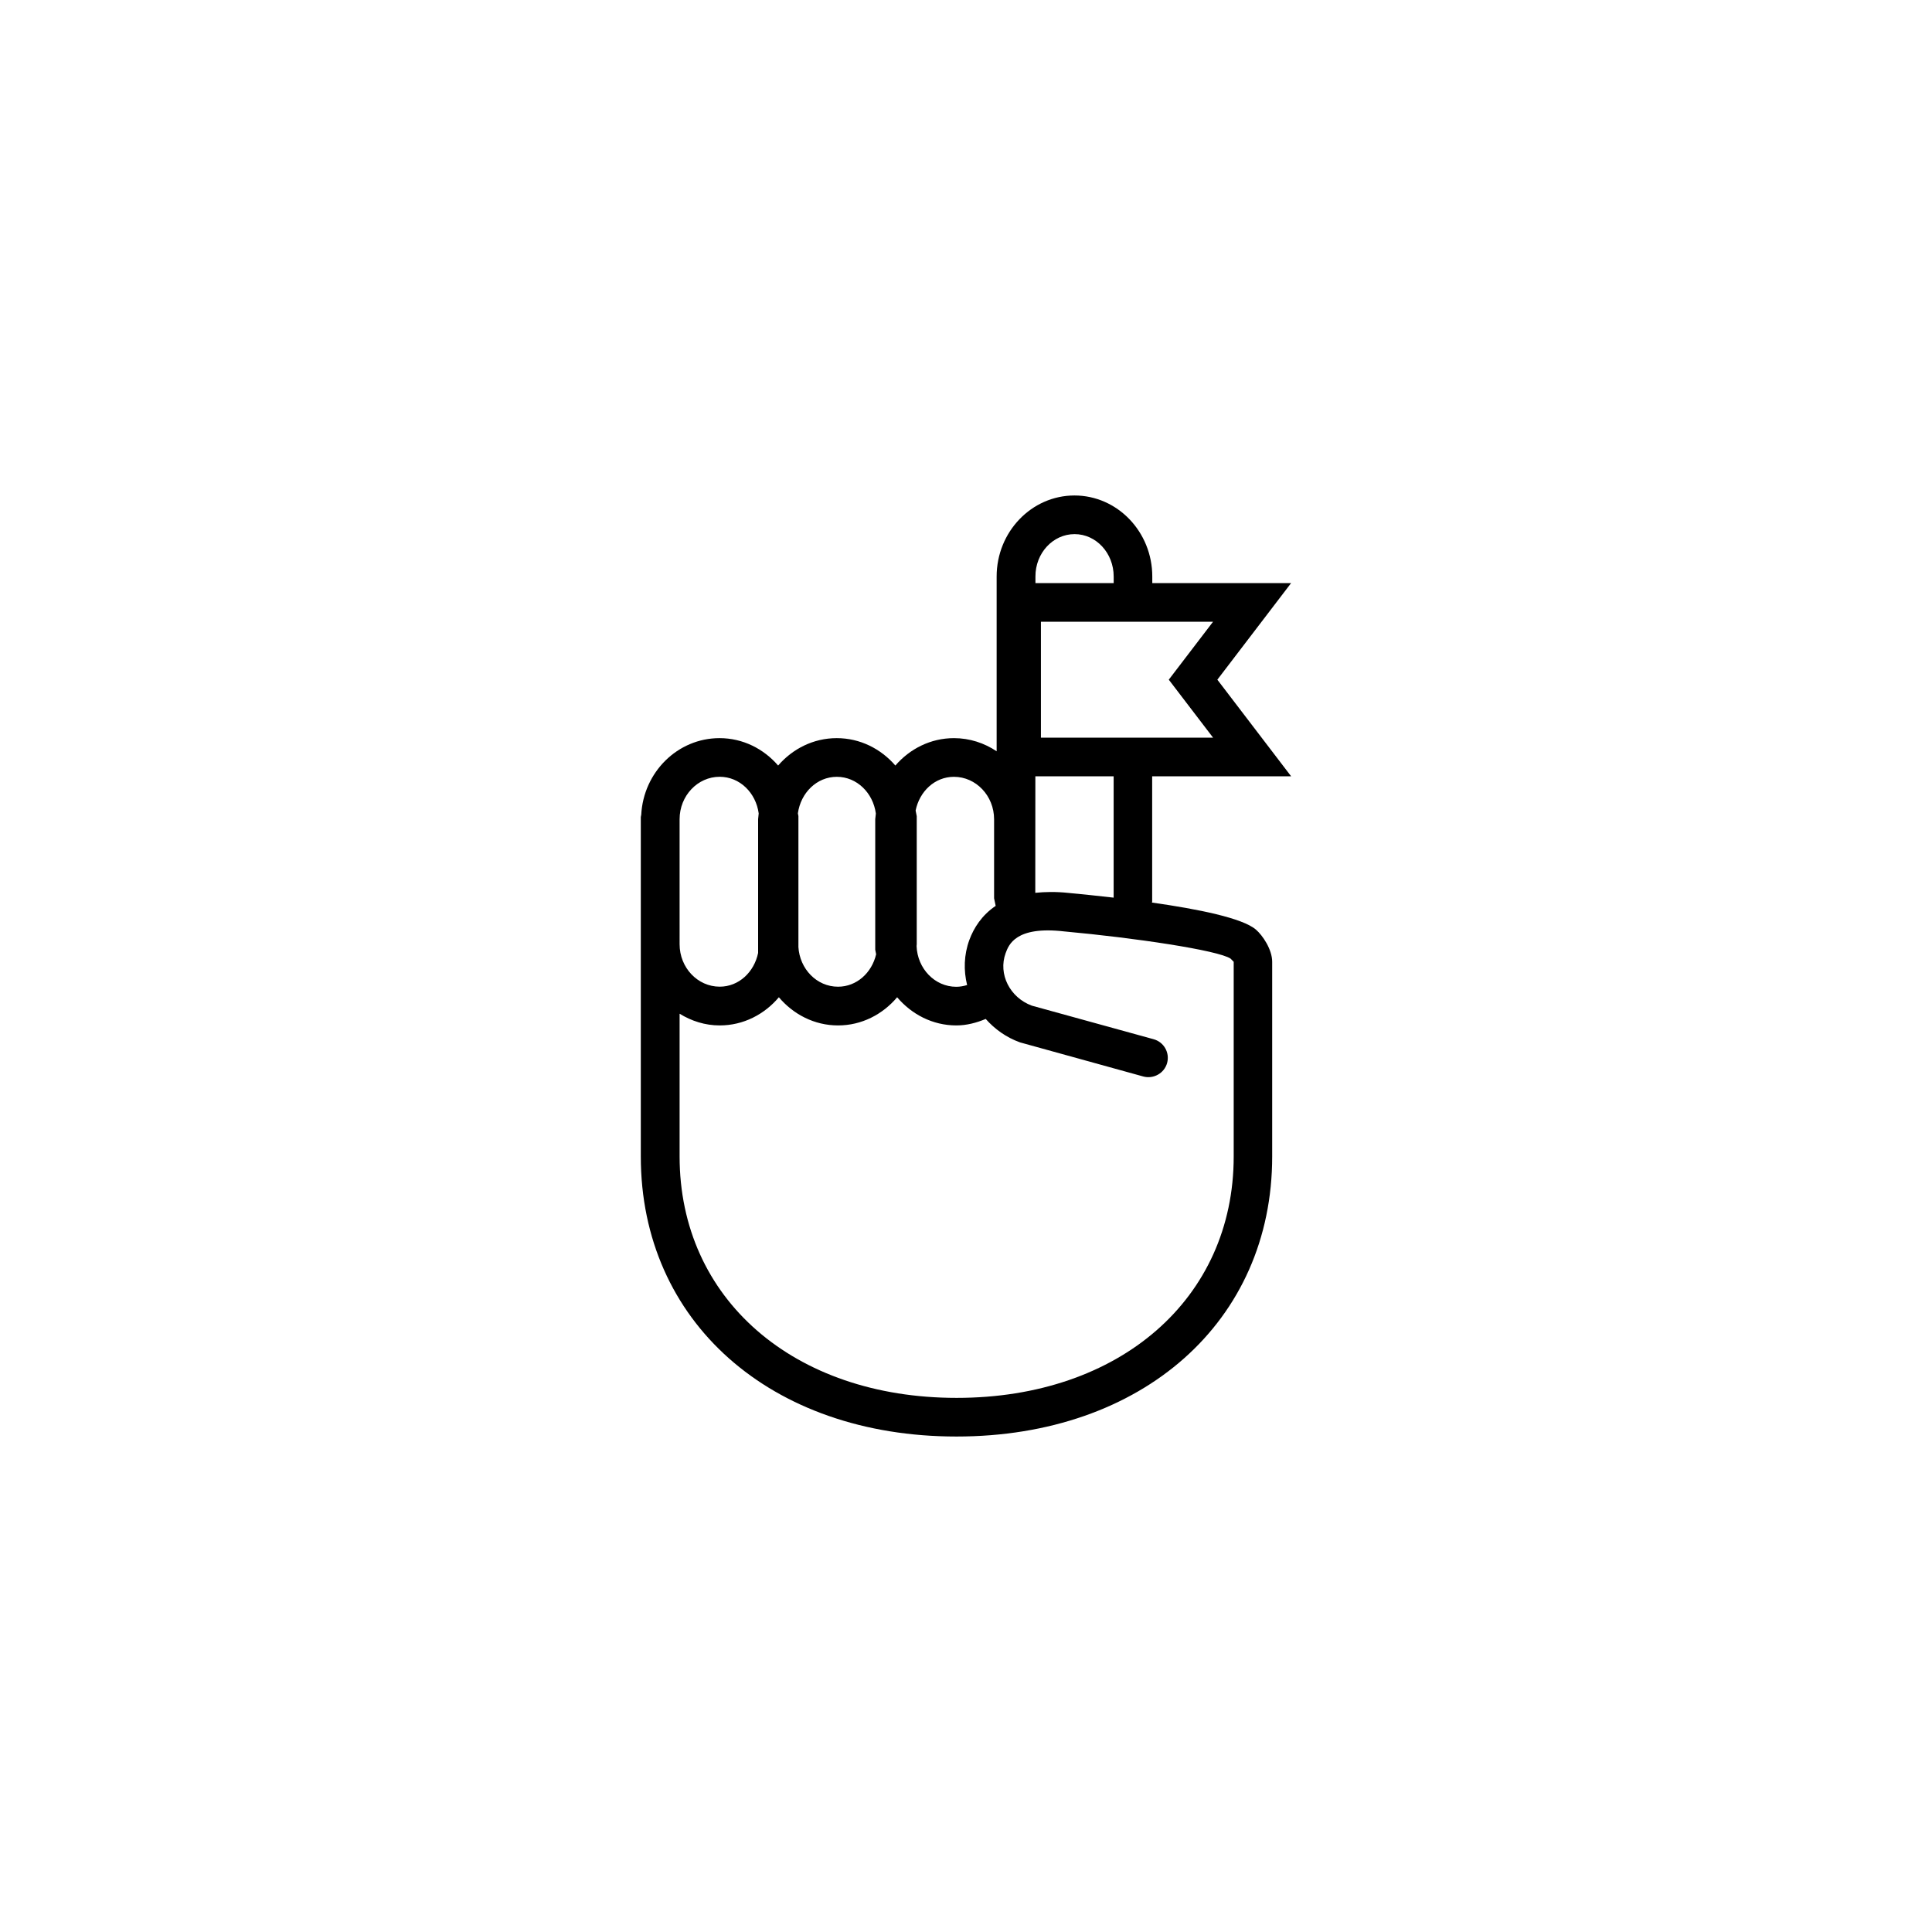
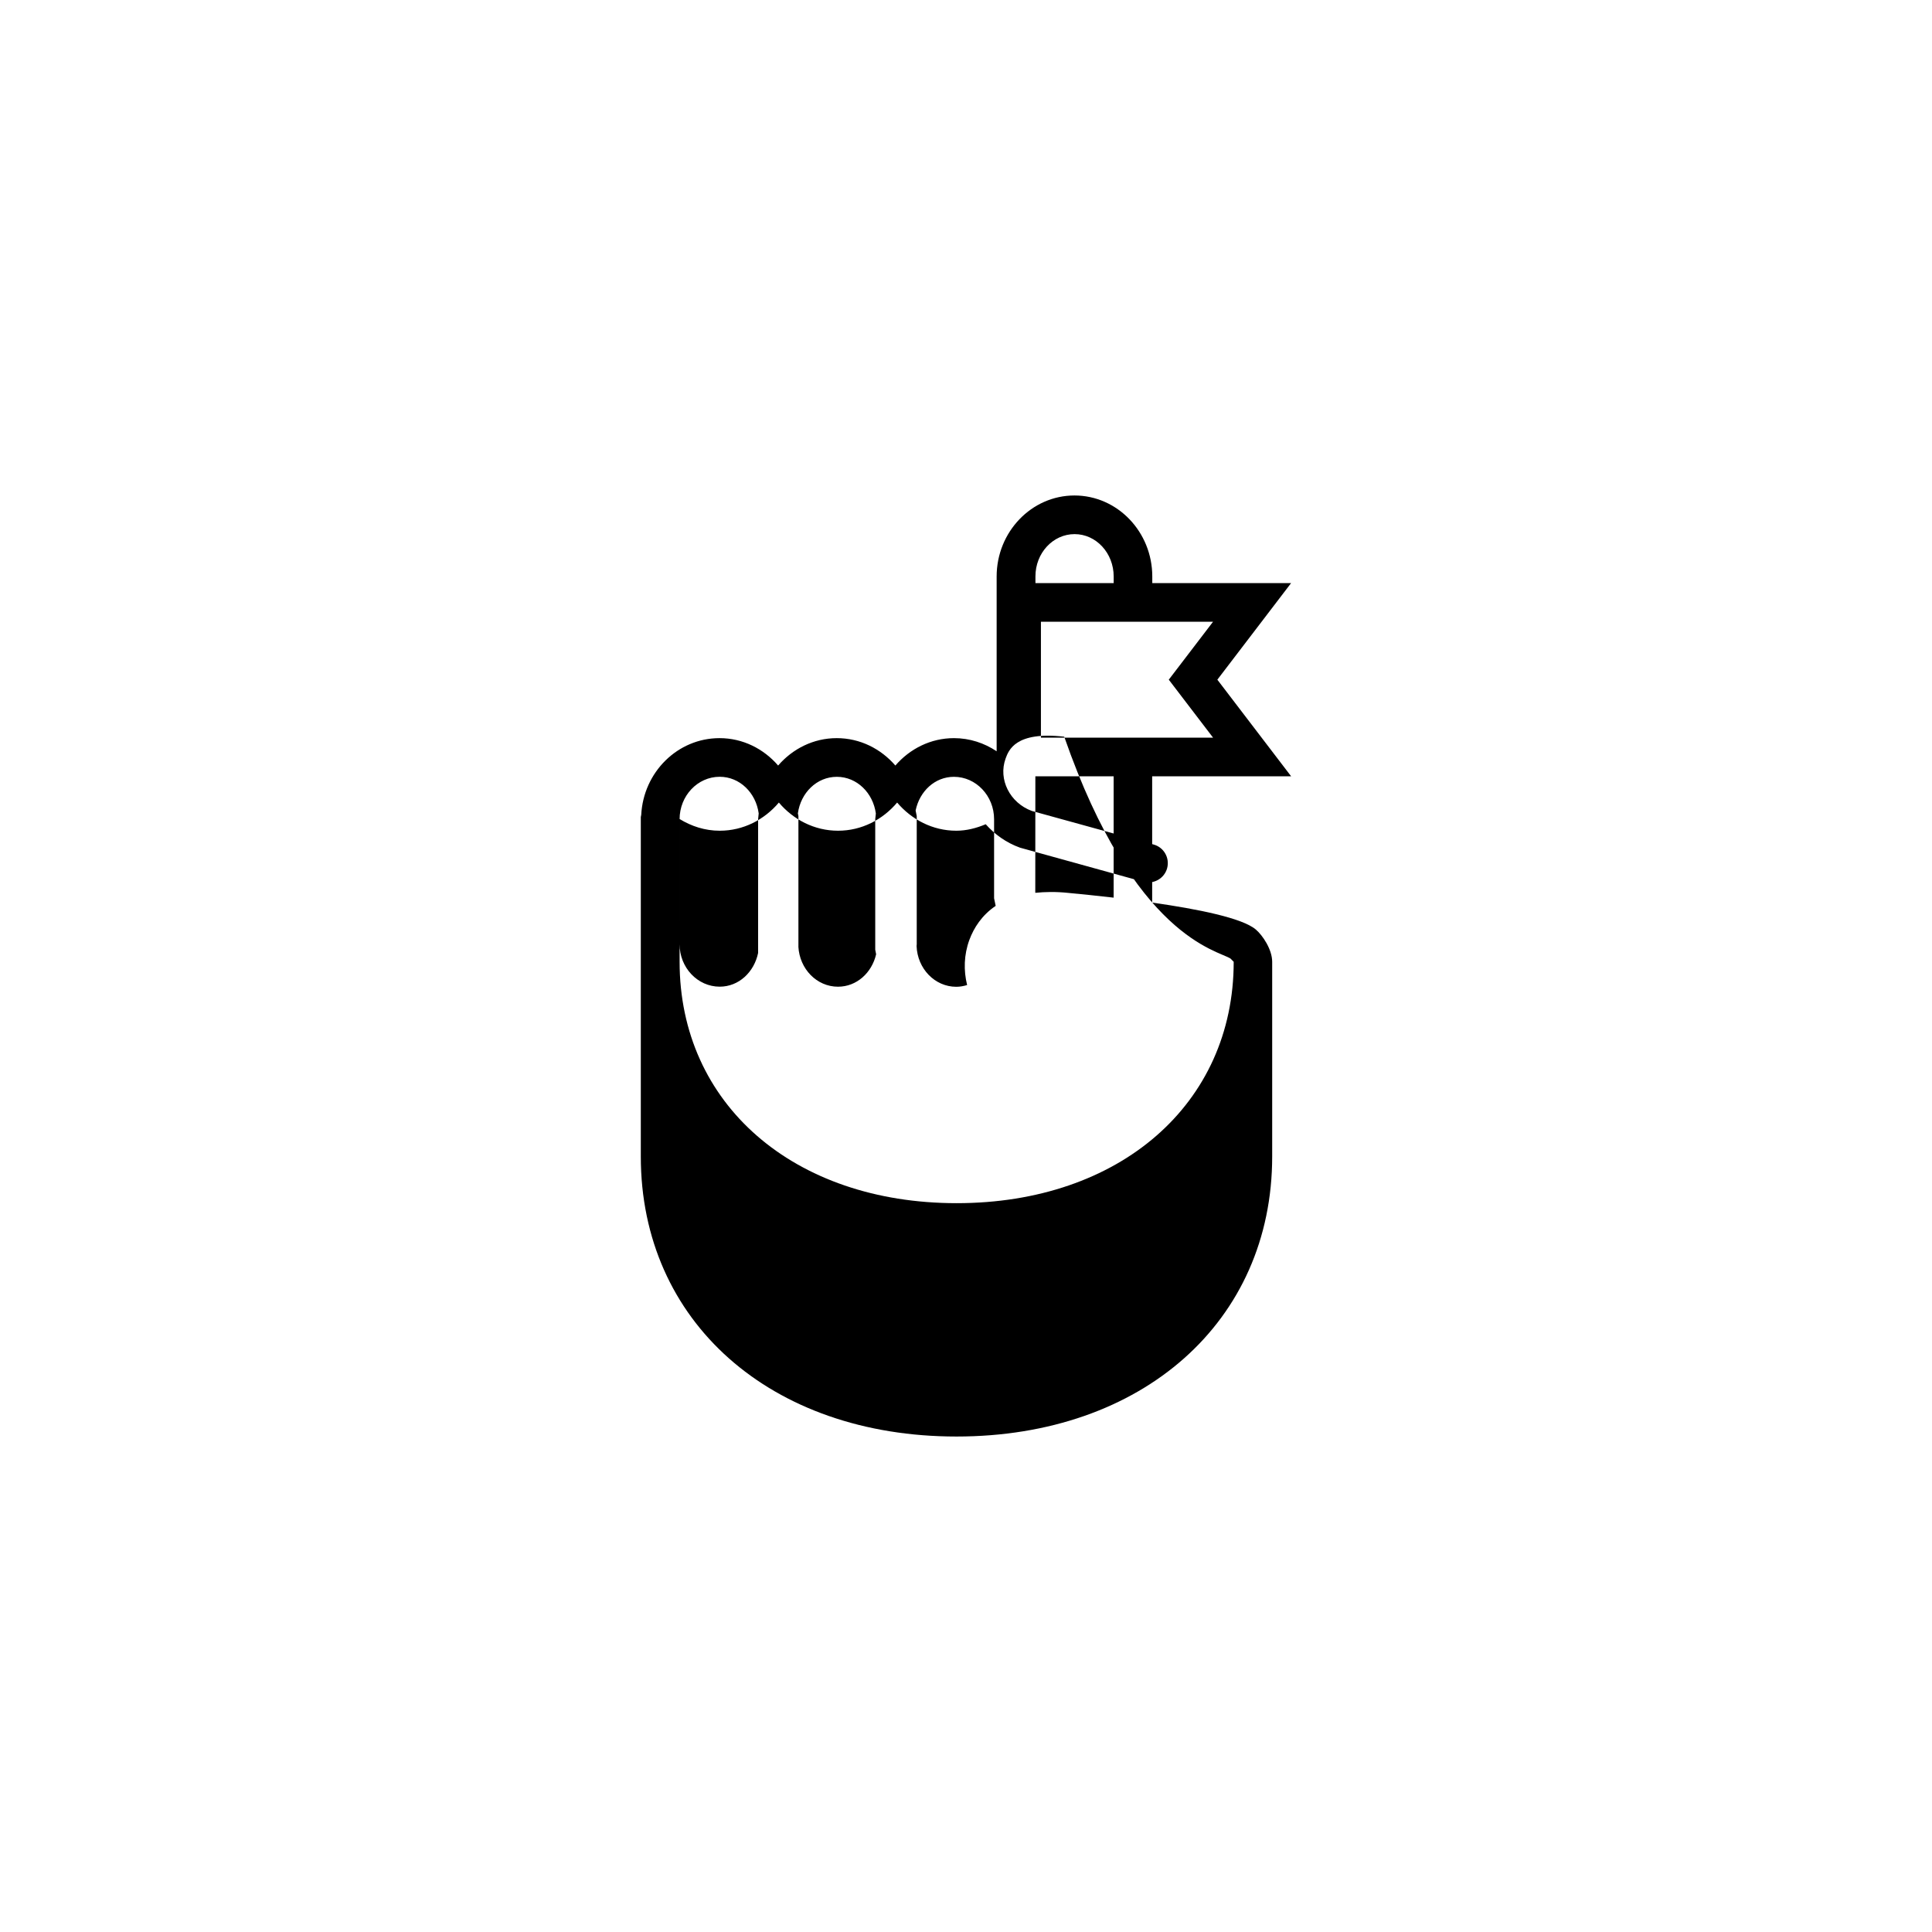
<svg xmlns="http://www.w3.org/2000/svg" version="1.1" id="Layer_1" x="0px" y="0px" width="50px" height="50px" viewBox="0 0 50 50" enable-background="new 0 0 50 50" xml:space="preserve">
  <g>
-     <path d="M29.821,20.09h3.593l-1.909-2.5l1.909-2.5h-3.593v-0.17c0-1.156-0.903-2.097-2.014-2.097c-1.109,0-2.014,0.94-2.014,2.097   v4.523c-0.318-0.213-0.697-0.34-1.105-0.34c-0.604,0-1.143,0.277-1.516,0.709c-0.374-0.432-0.912-0.709-1.518-0.709   c-0.604,0-1.143,0.277-1.516,0.709c-0.373-0.432-0.912-0.709-1.517-0.709c-1.086,0-1.97,0.883-2.026,1.986l-0.011,0.055v0.057   v2.052v1.187v4.248v1.242c0,4.268,3.358,7.247,8.17,7.247s8.17-2.979,8.17-7.247v-5.039c0-0.322-0.251-0.688-0.42-0.832   c-0.345-0.299-1.493-0.531-2.692-0.701l0.006-0.027v-3.24H29.821z M26.795,20.09h2.026v3.141c-0.424-0.049-0.83-0.09-1.176-0.123   c-0.324-0.034-0.601-0.027-0.852-0.002L26.795,20.09L26.795,20.09z M31.394,19.09h-4.455v-3h4.455l-1.146,1.5L31.394,19.09z    M27.81,13.823c0.559,0,1.012,0.491,1.012,1.097v0.17h-2.025v-0.17C26.795,14.314,27.25,13.823,27.81,13.823z M24.688,20.104   c0.572,0,1.039,0.492,1.039,1.099v2.045l0.041,0.196c-0.359,0.242-0.566,0.57-0.681,0.881c-0.142,0.387-0.151,0.791-0.058,1.168   c-0.09,0.027-0.184,0.045-0.28,0.045c-0.558,0-1.007-0.471-1.028-1.055l0.004-0.043v-3.318l-0.029-0.146   C23.798,20.48,24.192,20.104,24.688,20.104z M21.657,20.104c0.521,0,0.938,0.418,1.01,0.949l-0.016,0.148v3.378l0.023,0.118   c-0.111,0.478-0.502,0.839-0.986,0.839c-0.553,0-0.994-0.461-1.026-1.036l0.001-0.005v-0.058v-3.236V21.12l-0.014-0.07   C20.722,20.52,21.136,20.104,21.657,20.104z M17.588,23.253v-2.052c0-0.605,0.465-1.098,1.037-1.098   c0.522,0,0.938,0.416,1.01,0.948L19.62,21.2v3.462c-0.102,0.494-0.497,0.873-0.994,0.873c-0.572,0-1.038-0.492-1.038-1.098V23.253z    M31.847,24.809l0.081,0.082v5.039c0,3.678-2.948,6.247-7.17,6.247s-7.17-2.569-7.17-6.247v-1.242v-2.453   c0.306,0.188,0.657,0.303,1.038,0.303c0.613,0,1.157-0.286,1.531-0.729c0.373,0.441,0.918,0.729,1.531,0.729   c0.612,0,1.156-0.286,1.53-0.729c0.374,0.441,0.918,0.729,1.531,0.729c0.263,0,0.519-0.066,0.761-0.168   c0.232,0.261,0.527,0.477,0.889,0.607l3.191,0.883c0.264,0.07,0.542-0.084,0.615-0.351c0.072-0.266-0.083-0.541-0.35-0.614   l-3.152-0.869c-0.57-0.211-0.874-0.818-0.678-1.357c0.078-0.211,0.254-0.71,1.517-0.564C29.356,24.27,31.522,24.592,31.847,24.809z   " />
+     <path d="M29.821,20.09h3.593l-1.909-2.5l1.909-2.5h-3.593v-0.17c0-1.156-0.903-2.097-2.014-2.097c-1.109,0-2.014,0.94-2.014,2.097   v4.523c-0.318-0.213-0.697-0.34-1.105-0.34c-0.604,0-1.143,0.277-1.516,0.709c-0.374-0.432-0.912-0.709-1.518-0.709   c-0.604,0-1.143,0.277-1.516,0.709c-0.373-0.432-0.912-0.709-1.517-0.709c-1.086,0-1.97,0.883-2.026,1.986l-0.011,0.055v0.057   v2.052v1.187v4.248v1.242c0,4.268,3.358,7.247,8.17,7.247s8.17-2.979,8.17-7.247v-5.039c0-0.322-0.251-0.688-0.42-0.832   c-0.345-0.299-1.493-0.531-2.692-0.701l0.006-0.027v-3.24H29.821z M26.795,20.09h2.026v3.141c-0.424-0.049-0.83-0.09-1.176-0.123   c-0.324-0.034-0.601-0.027-0.852-0.002L26.795,20.09L26.795,20.09z M31.394,19.09h-4.455v-3h4.455l-1.146,1.5L31.394,19.09z    M27.81,13.823c0.559,0,1.012,0.491,1.012,1.097v0.17h-2.025v-0.17C26.795,14.314,27.25,13.823,27.81,13.823z M24.688,20.104   c0.572,0,1.039,0.492,1.039,1.099v2.045l0.041,0.196c-0.359,0.242-0.566,0.57-0.681,0.881c-0.142,0.387-0.151,0.791-0.058,1.168   c-0.09,0.027-0.184,0.045-0.28,0.045c-0.558,0-1.007-0.471-1.028-1.055l0.004-0.043v-3.318l-0.029-0.146   C23.798,20.48,24.192,20.104,24.688,20.104z M21.657,20.104c0.521,0,0.938,0.418,1.01,0.949l-0.016,0.148v3.378l0.023,0.118   c-0.111,0.478-0.502,0.839-0.986,0.839c-0.553,0-0.994-0.461-1.026-1.036l0.001-0.005v-0.058v-3.236V21.12l-0.014-0.07   C20.722,20.52,21.136,20.104,21.657,20.104z M17.588,23.253v-2.052c0-0.605,0.465-1.098,1.037-1.098   c0.522,0,0.938,0.416,1.01,0.948L19.62,21.2v3.462c-0.102,0.494-0.497,0.873-0.994,0.873c-0.572,0-1.038-0.492-1.038-1.098V23.253z    M31.847,24.809l0.081,0.082c0,3.678-2.948,6.247-7.17,6.247s-7.17-2.569-7.17-6.247v-1.242v-2.453   c0.306,0.188,0.657,0.303,1.038,0.303c0.613,0,1.157-0.286,1.531-0.729c0.373,0.441,0.918,0.729,1.531,0.729   c0.612,0,1.156-0.286,1.53-0.729c0.374,0.441,0.918,0.729,1.531,0.729c0.263,0,0.519-0.066,0.761-0.168   c0.232,0.261,0.527,0.477,0.889,0.607l3.191,0.883c0.264,0.07,0.542-0.084,0.615-0.351c0.072-0.266-0.083-0.541-0.35-0.614   l-3.152-0.869c-0.57-0.211-0.874-0.818-0.678-1.357c0.078-0.211,0.254-0.71,1.517-0.564C29.356,24.27,31.522,24.592,31.847,24.809z   " />
  </g>
</svg>